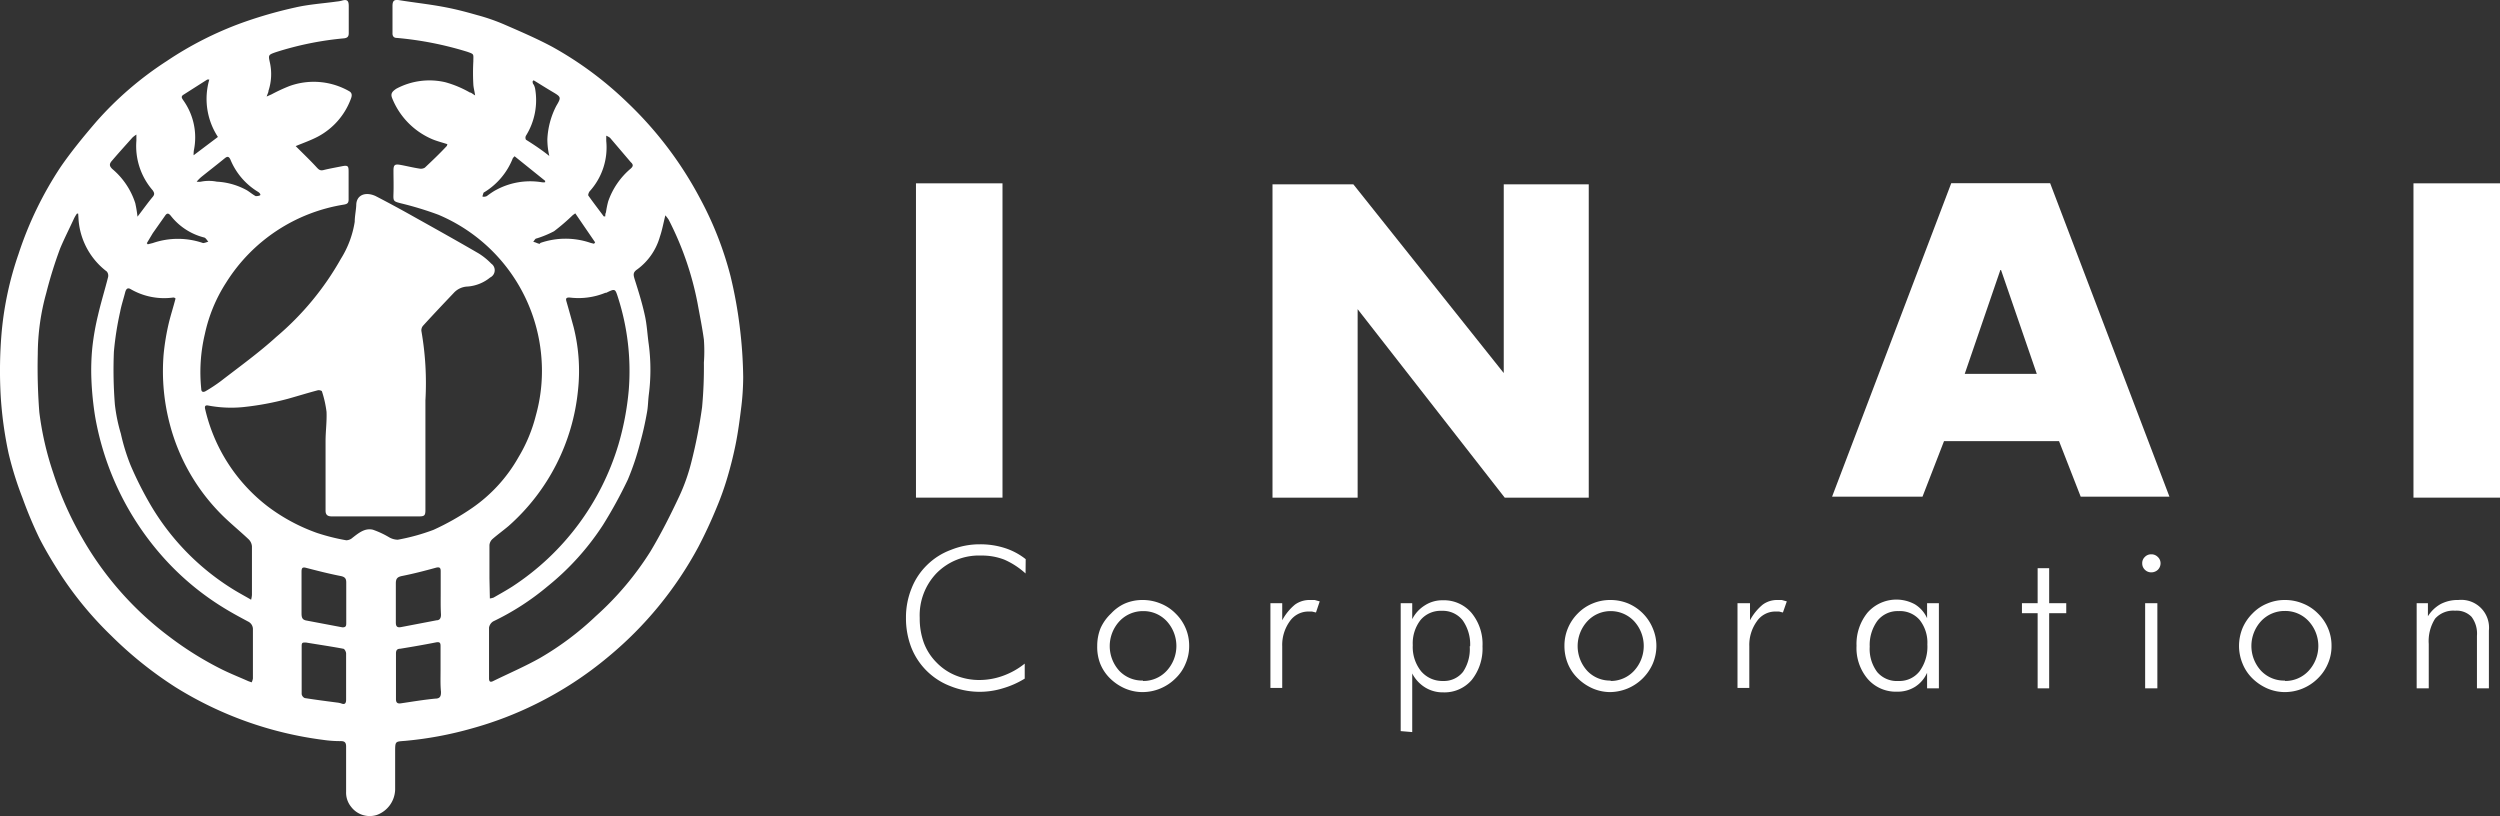
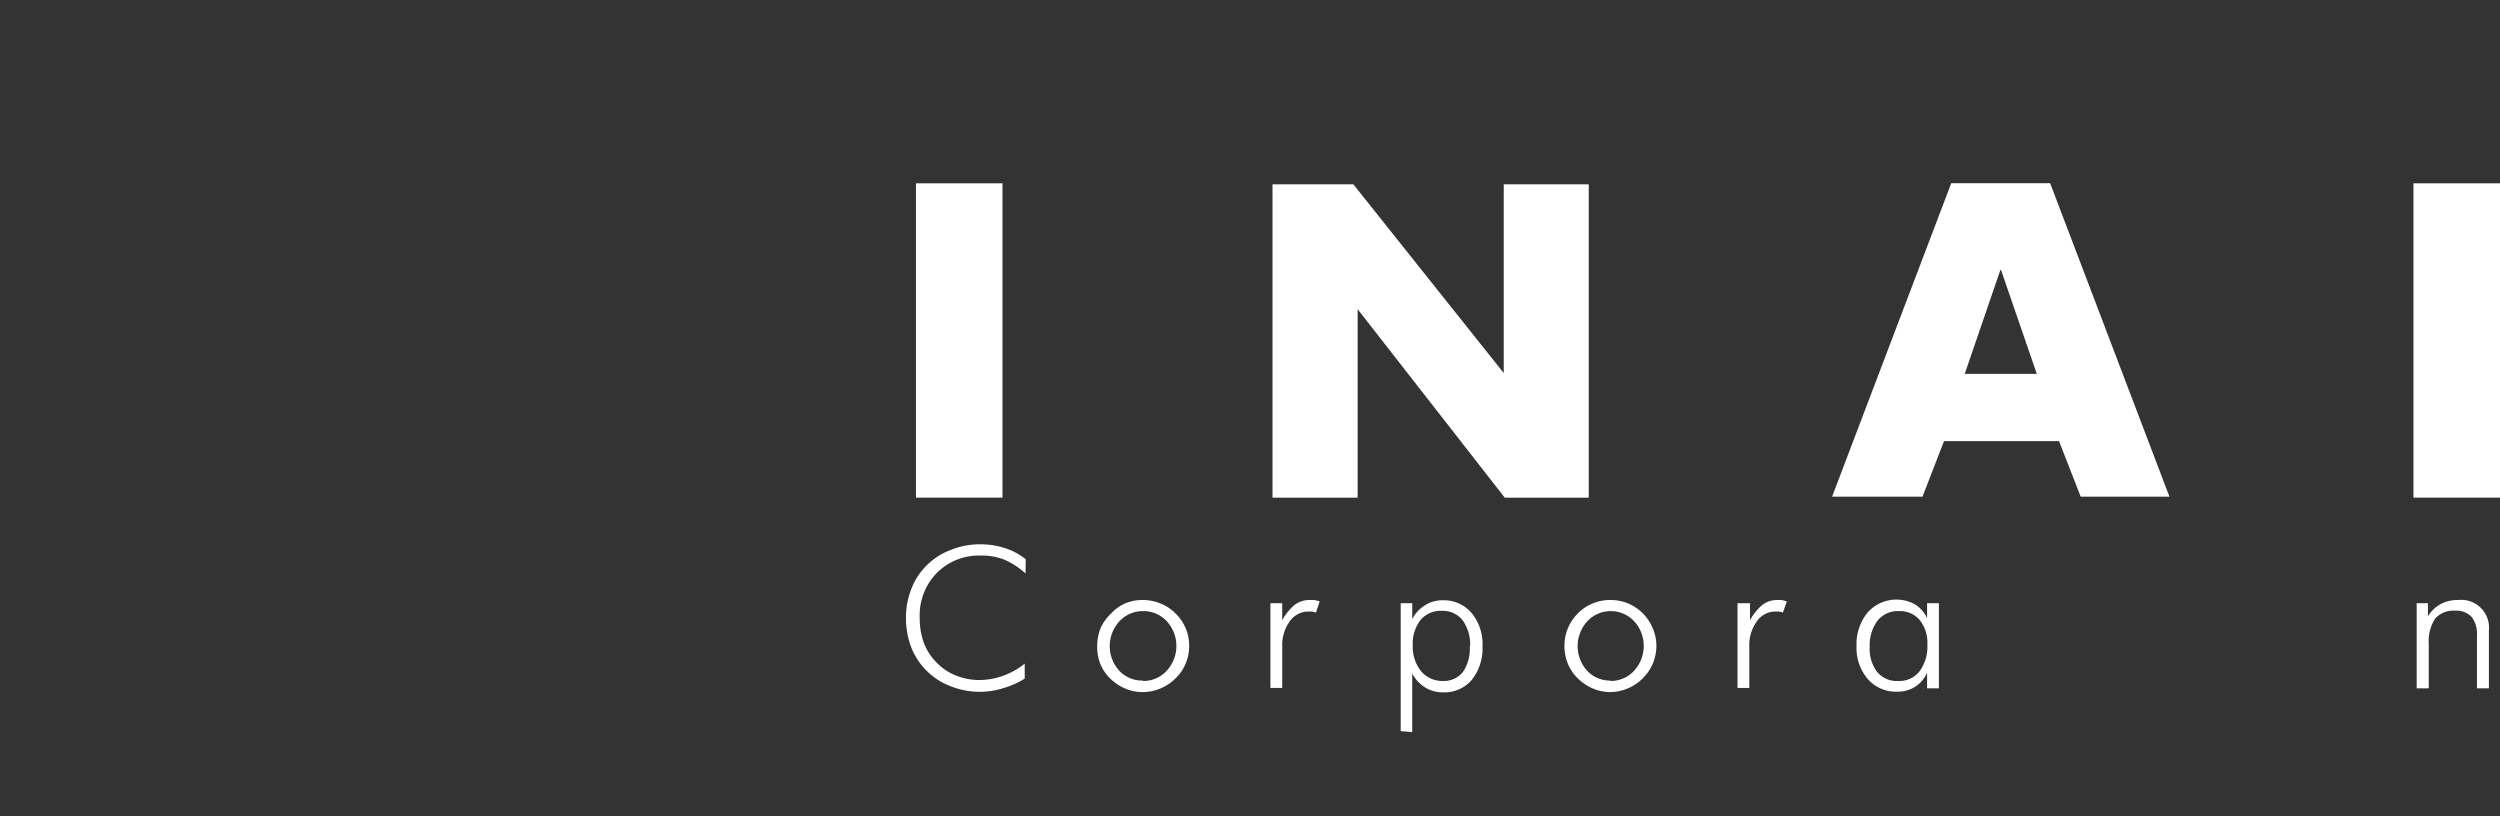
<svg xmlns="http://www.w3.org/2000/svg" width="180" height="58.76" viewBox="0 0 180 58.76">
  <rect x="0" y="0" width="180" height="58.76" fill="#333333" stroke="none" />
  <defs>
    <style>.cls-1{fill:#fff;}</style>
  </defs>
  <title>アセット 6</title>
  <g id="レイヤー_2" data-name="レイヤー 2">
    <g id="説明">
-       <path class="cls-1" d="M32.21,10.38c-.37-.12-.73-.21-1.07-.35a5.38,5.38,0,0,1-2.9-2.95c-.14-.34,0-.49.29-.69a5.05,5.05,0,0,1,3.53-.47,7.55,7.55,0,0,1,1.77.74c.1,0,.2.11.38.21-.05-.33-.12-.57-.13-.8a15.12,15.12,0,0,1,0-1.65c0-.54.08-.51-.43-.69a24.42,24.42,0,0,0-5.08-1c-.21,0-.32-.12-.31-.35,0-.65,0-1.29,0-1.94,0-.41.13-.49.53-.42,1,.16,2,.27,3,.45s1.73.38,2.58.62a14.24,14.24,0,0,1,2,.7c1.15.5,2.31,1,3.41,1.59a25.65,25.65,0,0,1,5.39,4,26.87,26.87,0,0,1,5.23,6.9,24.73,24.73,0,0,1,2.19,5.57,31.68,31.68,0,0,1,.68,3.75,32.39,32.39,0,0,1,.24,3.55,18.24,18.24,0,0,1-.16,2.33c-.1.81-.21,1.63-.37,2.44s-.37,1.65-.61,2.46a20.53,20.53,0,0,1-.77,2.16c-.41,1-.84,1.92-1.32,2.84a26.6,26.6,0,0,1-6.46,7.89,26.2,26.2,0,0,1-5.22,3.41A25.78,25.78,0,0,1,34,52.44a26.15,26.15,0,0,1-4.81.9c-.73.06-.74,0-.74.8,0,.91,0,1.82,0,2.72a2,2,0,0,1-1.33,1.82,1.68,1.68,0,0,1-1.84-.59A1.62,1.62,0,0,1,24.92,57c0-1.08,0-2.16,0-3.25,0-.31-.12-.4-.43-.39a8.48,8.48,0,0,1-1.23-.09,26.46,26.46,0,0,1-10.62-3.79A27.87,27.87,0,0,1,8,45.76,25.55,25.55,0,0,1,4.4,41.42c-.56-.87-1.1-1.76-1.57-2.68a30.4,30.4,0,0,1-1.21-2.89,24.14,24.14,0,0,1-1-3.2A27.63,27.63,0,0,1,.05,28.5a32.07,32.07,0,0,1,.08-4.7,23.72,23.72,0,0,1,1.2-5.5A25.82,25.82,0,0,1,4.38,12C5.14,10.9,6,9.85,6.9,8.8A24.37,24.37,0,0,1,12,4.4a25,25,0,0,1,5.43-2.76A31.46,31.46,0,0,1,21.25.54c1-.23,2-.29,3-.43a2.14,2.14,0,0,0,.35-.06c.4-.12.51,0,.51.39,0,.65,0,1.29,0,1.94,0,.25-.09.35-.34.38a22.77,22.77,0,0,0-4.92,1c-.54.19-.54.2-.41.78a3.84,3.84,0,0,1-.11,2c0,.11-.07.22-.13.41l.36-.16a12.17,12.17,0,0,1,1.27-.59,5.15,5.15,0,0,1,4.3.36c.26.14.21.37.12.59a5.06,5.06,0,0,1-2.35,2.68c-.51.27-1.06.46-1.61.69l.17.17c.45.45.91.89,1.34,1.36.14.15.24.25.47.2.44-.11.9-.19,1.35-.28s.48,0,.48.4c0,.66,0,1.32,0,2,0,.26-.11.32-.33.36a12.29,12.29,0,0,0-8.49,5.62,11.12,11.12,0,0,0-1.53,3.7A11.83,11.83,0,0,0,14.49,28c0,.23.15.26.32.16a11.41,11.41,0,0,0,1.09-.72c1.36-1.05,2.76-2.06,4-3.19a20.54,20.54,0,0,0,4.64-5.61,7.08,7.08,0,0,0,1-2.67c0-.4.09-.79.11-1.19,0-.73.64-1,1.38-.67.95.49,1.89,1,2.83,1.53,1.54.86,3.08,1.72,4.61,2.61a4.8,4.8,0,0,1,.9.73.58.58,0,0,1-.08,1,2.9,2.9,0,0,1-1.61.65,1.41,1.41,0,0,0-1,.45c-.74.78-1.48,1.56-2.2,2.35a.51.51,0,0,0-.14.4,21.74,21.74,0,0,1,.29,5c0,2.63,0,5.26,0,7.89,0,.39-.07.46-.45.46h-6.3c-.29,0-.44-.11-.44-.41,0-1.67,0-3.33,0-5,0-.71.1-1.41.07-2.12a7.77,7.77,0,0,0-.33-1.47c0-.05-.21-.11-.3-.08-.72.19-1.43.41-2.14.61a20.53,20.53,0,0,1-3.22.6A8.91,8.91,0,0,1,15,29.2c-.24-.05-.27.07-.23.25a12.32,12.32,0,0,0,4.49,7,13.19,13.19,0,0,0,3.56,1.92,14.8,14.8,0,0,0,2.11.53.69.69,0,0,0,.46-.19c.43-.33.88-.71,1.46-.57a6.37,6.37,0,0,1,1.16.54,1.29,1.29,0,0,0,.63.18,14.79,14.79,0,0,0,2.57-.71A18.27,18.27,0,0,0,34,36.57a11,11,0,0,0,3.33-3.65,11.08,11.08,0,0,0,1.25-3,11.91,11.91,0,0,0,.43-3.7,12.19,12.19,0,0,0-7.45-10.76,23.93,23.93,0,0,0-2.69-.82c-.54-.14-.56-.15-.54-.7s0-1.1,0-1.66c0-.4.09-.48.49-.41s.92.2,1.39.27a.54.54,0,0,0,.38-.07c.54-.51,1.06-1,1.58-1.56A.67.67,0,0,0,32.21,10.38Zm-26.58,5H5.54a2.5,2.5,0,0,0-.21.35c-.33.72-.69,1.42-1,2.16a30.72,30.72,0,0,0-1,3.21,16.52,16.52,0,0,0-.61,4.37,42,42,0,0,0,.11,4.2,22.07,22.07,0,0,0,1,4.37,24.13,24.13,0,0,0,2.09,4.7,23.3,23.3,0,0,0,6.27,7.1A23.8,23.8,0,0,0,16,48.21c.61.3,1.24.55,1.87.83l.25.09a1,1,0,0,0,.09-.28c0-1.17,0-2.34,0-3.51a.61.61,0,0,0-.35-.59c-.56-.3-1.12-.6-1.66-.93a19.49,19.49,0,0,1-4.4-3.64A20.5,20.5,0,0,1,6.85,30a22.4,22.4,0,0,1-.27-2.71A16.49,16.49,0,0,1,6.65,25a18.17,18.17,0,0,1,.41-2.32c.21-.91.49-1.81.72-2.72a.47.47,0,0,0-.09-.41,5.17,5.17,0,0,1-2-3.41C5.65,15.86,5.65,15.63,5.63,15.4Zm42.28.11c-.14.55-.23,1.07-.4,1.56a4.4,4.4,0,0,1-1.62,2.34c-.33.22-.29.39-.2.7.27.85.54,1.71.73,2.58.16.69.19,1.42.29,2.12a14,14,0,0,1,0,3.66c-.05.42-.05.85-.13,1.26-.13.73-.29,1.46-.49,2.17a18.45,18.45,0,0,1-.89,2.66,33,33,0,0,1-1.78,3.25,18.83,18.83,0,0,1-4,4.43,18.51,18.51,0,0,1-3.91,2.52.66.66,0,0,0-.3.45c0,1.22,0,2.43,0,3.65,0,.21.07.3.27.21,1.14-.56,2.31-1.06,3.41-1.68a21.31,21.31,0,0,0,4-3,21.81,21.81,0,0,0,3.95-4.68c.76-1.27,1.43-2.6,2.06-3.94a13.64,13.64,0,0,0,.88-2.49,35.59,35.59,0,0,0,.77-3.94,31.21,31.21,0,0,0,.13-3.21,11.51,11.51,0,0,0,0-1.66c-.12-.88-.3-1.76-.46-2.64a22.35,22.35,0,0,0-2.08-6A3.12,3.12,0,0,0,47.91,15.51Zm-35.27,6-.09-.06a.34.34,0,0,0-.14,0,4.81,4.81,0,0,1-3-.61c-.23-.14-.33,0-.39.2-.12.48-.28.95-.37,1.43a22.07,22.07,0,0,0-.45,2.88,31.76,31.76,0,0,0,.07,3.78,12,12,0,0,0,.43,2.11,14.62,14.62,0,0,0,.69,2.25,25.47,25.47,0,0,0,1.49,2.95,17.69,17.69,0,0,0,6,6.07c.38.23.77.44,1.2.69a1.88,1.88,0,0,0,.06-.34c0-1.17,0-2.34,0-3.5a.79.79,0,0,0-.26-.53c-.71-.67-1.48-1.28-2.16-2a14.33,14.33,0,0,1-3.47-6.18,14.94,14.94,0,0,1-.47-5.11,16.91,16.91,0,0,1,.39-2.33C12.31,22.63,12.49,22.07,12.64,21.49Zm22.63,21.6a1.46,1.46,0,0,0,.26-.06c.47-.27.94-.53,1.39-.82A18.55,18.55,0,0,0,44.53,32a20.27,20.27,0,0,0,.74-3.91,17.3,17.3,0,0,0-.77-6.66c-.21-.66-.21-.66-.85-.35l-.06,0a5.11,5.11,0,0,1-2.59.34c-.22,0-.28.06-.22.27.18.62.35,1.24.52,1.86a12.92,12.92,0,0,1,.32,4.51,15,15,0,0,1-5,9.81c-.38.32-.78.61-1.15.93a.68.68,0,0,0-.23.44c0,.8,0,1.6,0,2.4ZM24.92,48.71h0c0-.55,0-1.11,0-1.66,0-.12-.11-.33-.2-.34-.9-.17-1.8-.3-2.7-.45-.23,0-.3,0-.3.25,0,1.16,0,2.31,0,3.47a.39.39,0,0,0,.22.28c.76.12,1.53.22,2.3.32a1.7,1.7,0,0,1,.31.06c.28.12.37,0,.37-.27Zm6.8-.46h0V46.56c0-.21,0-.37-.32-.31-.86.17-1.73.32-2.59.46-.24,0-.3.14-.3.34,0,1.1,0,2.19,0,3.29,0,.23.09.34.35.3.82-.12,1.65-.26,2.48-.34.35,0,.42-.18.41-.5C31.7,49.29,31.72,48.77,31.72,48.25Zm-6.79-4.86c0-.48,0-1,0-1.45,0-.29-.1-.41-.42-.47-.82-.16-1.64-.37-2.45-.58-.28-.08-.35,0-.35.27,0,1,0,2,0,3,0,.31.06.47.36.52l2.59.49c.25,0,.27-.12.27-.3Zm6.8-.68h0V41.12c0-.26-.1-.31-.36-.24-.8.22-1.61.43-2.42.59-.34.07-.45.19-.45.53q0,1.41,0,2.82c0,.3.11.38.38.33l2.56-.49c.24,0,.32-.19.31-.43C31.72,43.72,31.73,43.22,31.73,42.71ZM9.9,15.6c.41-.53.74-1,1.1-1.43.15-.18.11-.29,0-.46a4.86,4.86,0,0,1-1.18-3.58V9.69a1.93,1.93,0,0,0-.28.21c-.49.55-1,1.11-1.45,1.64-.23.25-.24.4,0,.63a5.35,5.35,0,0,1,1.65,2.46A9,9,0,0,1,9.9,15.6ZM43.65,9.77v.38a4.7,4.7,0,0,1-1.2,3.63c-.06.08-.12.25-.09.3.36.51.74,1,1.11,1.5h.11c0-.1,0-.2.05-.29a6.49,6.49,0,0,1,.16-.79,5.39,5.39,0,0,1,1.62-2.36c.19-.17.2-.29,0-.47L43.92,9.92A1.34,1.34,0,0,0,43.65,9.77ZM13.94,11.18l1.75-1.32a5,5,0,0,1-.62-4.13.75.75,0,0,0-.15,0L13.21,6.82c-.21.13-.11.26,0,.42a4.6,4.6,0,0,1,.75,3.58A2.07,2.07,0,0,0,13.94,11.18Zm25.61.05a5.34,5.34,0,0,1-.14-1.2,5.8,5.8,0,0,1,.64-2.4c.37-.62.35-.65-.24-1s-.93-.57-1.39-.85l-.07.07c0,.08,0,.17.08.25a1.11,1.11,0,0,1,.1.29,4.84,4.84,0,0,1-.66,3.38.3.3,0,0,0,0,.29C38.43,10.41,39,10.79,39.55,11.23ZM14.16,13.08a1,1,0,0,0,.31,0,2.91,2.91,0,0,1,1.14,0,5,5,0,0,1,2.15.61c.22.13.42.31.65.43.07,0,.19,0,.3-.05s-.05-.21-.12-.25a4.88,4.88,0,0,1-2-2.33c-.1-.21-.2-.26-.4-.1-.55.45-1.12.89-1.68,1.34A2.72,2.72,0,0,0,14.16,13.08Zm22.89-1.83c-.09.1-.12.12-.13.15a5,5,0,0,1-2.05,2.44c-.07,0-.09.18-.13.27s.24.06.32,0,.43-.32.67-.44A5.15,5.15,0,0,1,39,13.12a.71.71,0,0,0,.25,0l0-.1ZM10.57,17.51l.07.08L11,17.5a5.55,5.55,0,0,1,3.62,0c.1,0,.25-.06.38-.1-.1-.1-.18-.27-.3-.3a4.42,4.42,0,0,1-2.4-1.56c-.17-.21-.28-.21-.42,0L11,16.79Zm30.85-2.15-.18.13a14.77,14.77,0,0,1-1.35,1.16,7.41,7.41,0,0,1-1.26.52c-.1,0-.16.16-.24.25.13,0,.26.09.39.12s.08,0,.13-.05a5.55,5.55,0,0,1,3.62,0l.24.06.08-.1Z" />
      <rect class="cls-1" x="65.95" y="13.2" width="6.23" height="22.63" />
      <rect class="cls-1" x="173.77" y="13.2" width="6.23" height="22.63" />
      <polygon class="cls-1" points="91.62 13.27 97.44 13.27 108.27 26.86 108.27 13.27 114.39 13.27 114.39 35.83 108.34 35.83 97.75 22.26 97.75 35.83 91.62 35.83 91.62 13.27" />
      <path class="cls-1" d="M147.61,13.19h-7.12l-8.58,22.57h6.51l1.55-4h8.28l1.56,4h6.39Zm-6.15,13.73,2.59-7.55,2.6,7.55Z" />
      <path class="cls-1" d="M73.84,41.29a5.59,5.59,0,0,0-1.54-1A4.45,4.45,0,0,0,70.64,40a4.29,4.29,0,0,0-3.19,1.25,4.38,4.38,0,0,0-1.23,3.24,5.11,5.11,0,0,0,.3,1.8,4,4,0,0,0,.92,1.42,4,4,0,0,0,1.39.93,4.48,4.48,0,0,0,1.68.32,5,5,0,0,0,1.7-.3,5.44,5.44,0,0,0,1.57-.88v1.08a6.4,6.4,0,0,1-1.58.7,5.65,5.65,0,0,1-3.75-.15,4.9,4.9,0,0,1-2.84-2.8,5.83,5.83,0,0,1-.38-2.12,5.52,5.52,0,0,1,.4-2.12,4.76,4.76,0,0,1,1.12-1.69,4.82,4.82,0,0,1,1.72-1.09,5.51,5.51,0,0,1,2.09-.4,5.74,5.74,0,0,1,1.79.27,4.72,4.72,0,0,1,1.5.8Z" />
      <path class="cls-1" d="M82.28,49.83A3.19,3.19,0,0,1,81,49.57a3.57,3.57,0,0,1-1.09-.74,3.11,3.11,0,0,1-.7-1.06A3.34,3.34,0,0,1,79,46.5a3.41,3.41,0,0,1,.24-1.27A3.32,3.32,0,0,1,80,44.17,3.06,3.06,0,0,1,81,43.45a3.18,3.18,0,0,1,1.26-.25,3.33,3.33,0,0,1,1.29.25,3.14,3.14,0,0,1,1.09.72,3.24,3.24,0,0,1,.73,1.07,3.18,3.18,0,0,1,.25,1.26,3.12,3.12,0,0,1-.25,1.26,3.06,3.06,0,0,1-.72,1.07,3.39,3.39,0,0,1-1.1.74A3.34,3.34,0,0,1,82.28,49.83Zm0-.8A2.28,2.28,0,0,0,84,48.3a2.64,2.64,0,0,0,0-3.58A2.28,2.28,0,0,0,82.31,44a2.31,2.31,0,0,0-1.71.73,2.64,2.64,0,0,0,0,3.58A2.28,2.28,0,0,0,82.31,49Z" />
      <path class="cls-1" d="M92.32,44.66a3.74,3.74,0,0,1,.92-1.13,1.78,1.78,0,0,1,1.06-.33l.36,0,.36.1-.27.8-.29-.07-.29,0a1.63,1.63,0,0,0-1.31.71,2.91,2.91,0,0,0-.54,1.79v3h-.85V43.43h.85Z" />
      <path class="cls-1" d="M100.85,52.64V43.43h.83v1.15a2.48,2.48,0,0,1,.92-1,2.3,2.3,0,0,1,1.27-.36,2.61,2.61,0,0,1,2.08.91,3.52,3.52,0,0,1,.79,2.41,3.63,3.63,0,0,1-.77,2.41,2.58,2.58,0,0,1-2.06.9,2.41,2.41,0,0,1-1.31-.36,2.57,2.57,0,0,1-.92-1v4.22Zm5-6.11a3,3,0,0,0-.54-1.87,1.82,1.82,0,0,0-1.5-.68,1.89,1.89,0,0,0-1.53.66,2.74,2.74,0,0,0-.56,1.81,2.79,2.79,0,0,0,.6,1.88,2,2,0,0,0,1.58.7,1.74,1.74,0,0,0,1.44-.66A2.94,2.94,0,0,0,105.82,46.53Z" />
      <path class="cls-1" d="M115.94,49.83a3.19,3.19,0,0,1-1.26-.26,3.57,3.57,0,0,1-1.09-.74,3.14,3.14,0,0,1-.71-1.06,3.34,3.34,0,0,1-.24-1.27,3.23,3.23,0,0,1,.25-1.27,3.29,3.29,0,0,1,.71-1.06,3.16,3.16,0,0,1,1.07-.72,3.23,3.23,0,0,1,1.27-.25,3.33,3.33,0,0,1,1.29.25A3.31,3.31,0,0,1,119,45.24a3.19,3.19,0,0,1,.26,1.26,3.29,3.29,0,0,1-.25,1.26,3.41,3.41,0,0,1-1.82,1.81A3.42,3.42,0,0,1,115.94,49.83Zm0-.8a2.28,2.28,0,0,0,1.71-.73,2.64,2.64,0,0,0,0-3.58A2.31,2.31,0,0,0,116,44a2.28,2.28,0,0,0-1.71.73,2.64,2.64,0,0,0,0,3.58A2.25,2.25,0,0,0,116,49Z" />
      <path class="cls-1" d="M126,44.66a3.74,3.74,0,0,1,.92-1.13,1.73,1.73,0,0,1,1-.33l.37,0,.36.1-.28.8-.28-.07-.29,0a1.61,1.61,0,0,0-1.31.71,2.91,2.91,0,0,0-.54,1.79v3h-.85V43.43H126Z" />
      <path class="cls-1" d="M138.75,49.56V48.44a2.29,2.29,0,0,1-.85,1,2.33,2.33,0,0,1-1.3.36,2.68,2.68,0,0,1-2.12-.91,3.44,3.44,0,0,1-.81-2.39,3.57,3.57,0,0,1,.8-2.4,2.77,2.77,0,0,1,3.4-.59,2.24,2.24,0,0,1,.88,1V43.43h.85v6.13Zm-4.13-3a2.77,2.77,0,0,0,.54,1.83,1.85,1.85,0,0,0,1.53.64,1.83,1.83,0,0,0,1.52-.7,3,3,0,0,0,.56-1.93,2.63,2.63,0,0,0-.56-1.77A1.87,1.87,0,0,0,136.7,44a1.85,1.85,0,0,0-1.52.69A2.94,2.94,0,0,0,134.62,46.56Z" />
-       <path class="cls-1" d="M146.71,44.15h-1.13v-.72h1.13V40.91h.83v2.52h1.23v.72h-1.23v5.41h-.83Z" />
-       <path class="cls-1" d="M154.24,40.56a.6.6,0,0,1,.19-.46.62.62,0,0,1,.46-.19.64.64,0,0,1,.47.19.61.61,0,0,1,.2.46.66.66,0,0,1-.19.46.69.69,0,0,1-.48.19.64.64,0,0,1-.46-.19A.62.62,0,0,1,154.24,40.56Zm.21,9V43.43h.88v6.13Z" />
-       <path class="cls-1" d="M164.51,49.83a3.19,3.19,0,0,1-1.26-.26,3.57,3.57,0,0,1-1.09-.74,3.11,3.11,0,0,1-.7-1.06,3.34,3.34,0,0,1-.25-1.27,3.42,3.42,0,0,1,.25-1.27,3.32,3.32,0,0,1,.72-1.06,3.06,3.06,0,0,1,1.07-.72,3.18,3.18,0,0,1,1.26-.25,3.33,3.33,0,0,1,1.29.25,3.14,3.14,0,0,1,1.09.72,3.24,3.24,0,0,1,.73,1.07,3.18,3.18,0,0,1,.25,1.26,3.12,3.12,0,0,1-.25,1.26,3.21,3.21,0,0,1-.72,1.07,3.39,3.39,0,0,1-1.1.74A3.34,3.34,0,0,1,164.51,49.83Zm0-.8a2.28,2.28,0,0,0,1.71-.73,2.64,2.64,0,0,0,0-3.58,2.28,2.28,0,0,0-1.71-.73,2.31,2.31,0,0,0-1.71.73,2.64,2.64,0,0,0,0,3.58A2.28,2.28,0,0,0,164.54,49Z" />
      <path class="cls-1" d="M174,49.56V43.43h.81v.94a2.57,2.57,0,0,1,.92-.88A2.65,2.65,0,0,1,177,43.2a2,2,0,0,1,2.2,2.2v4.16h-.86V45.78a2,2,0,0,0-.39-1.37,1.49,1.49,0,0,0-1.18-.44,1.75,1.75,0,0,0-1.44.57,3,3,0,0,0-.46,1.82v3.2Z" />
    </g>
  </g>
</svg>